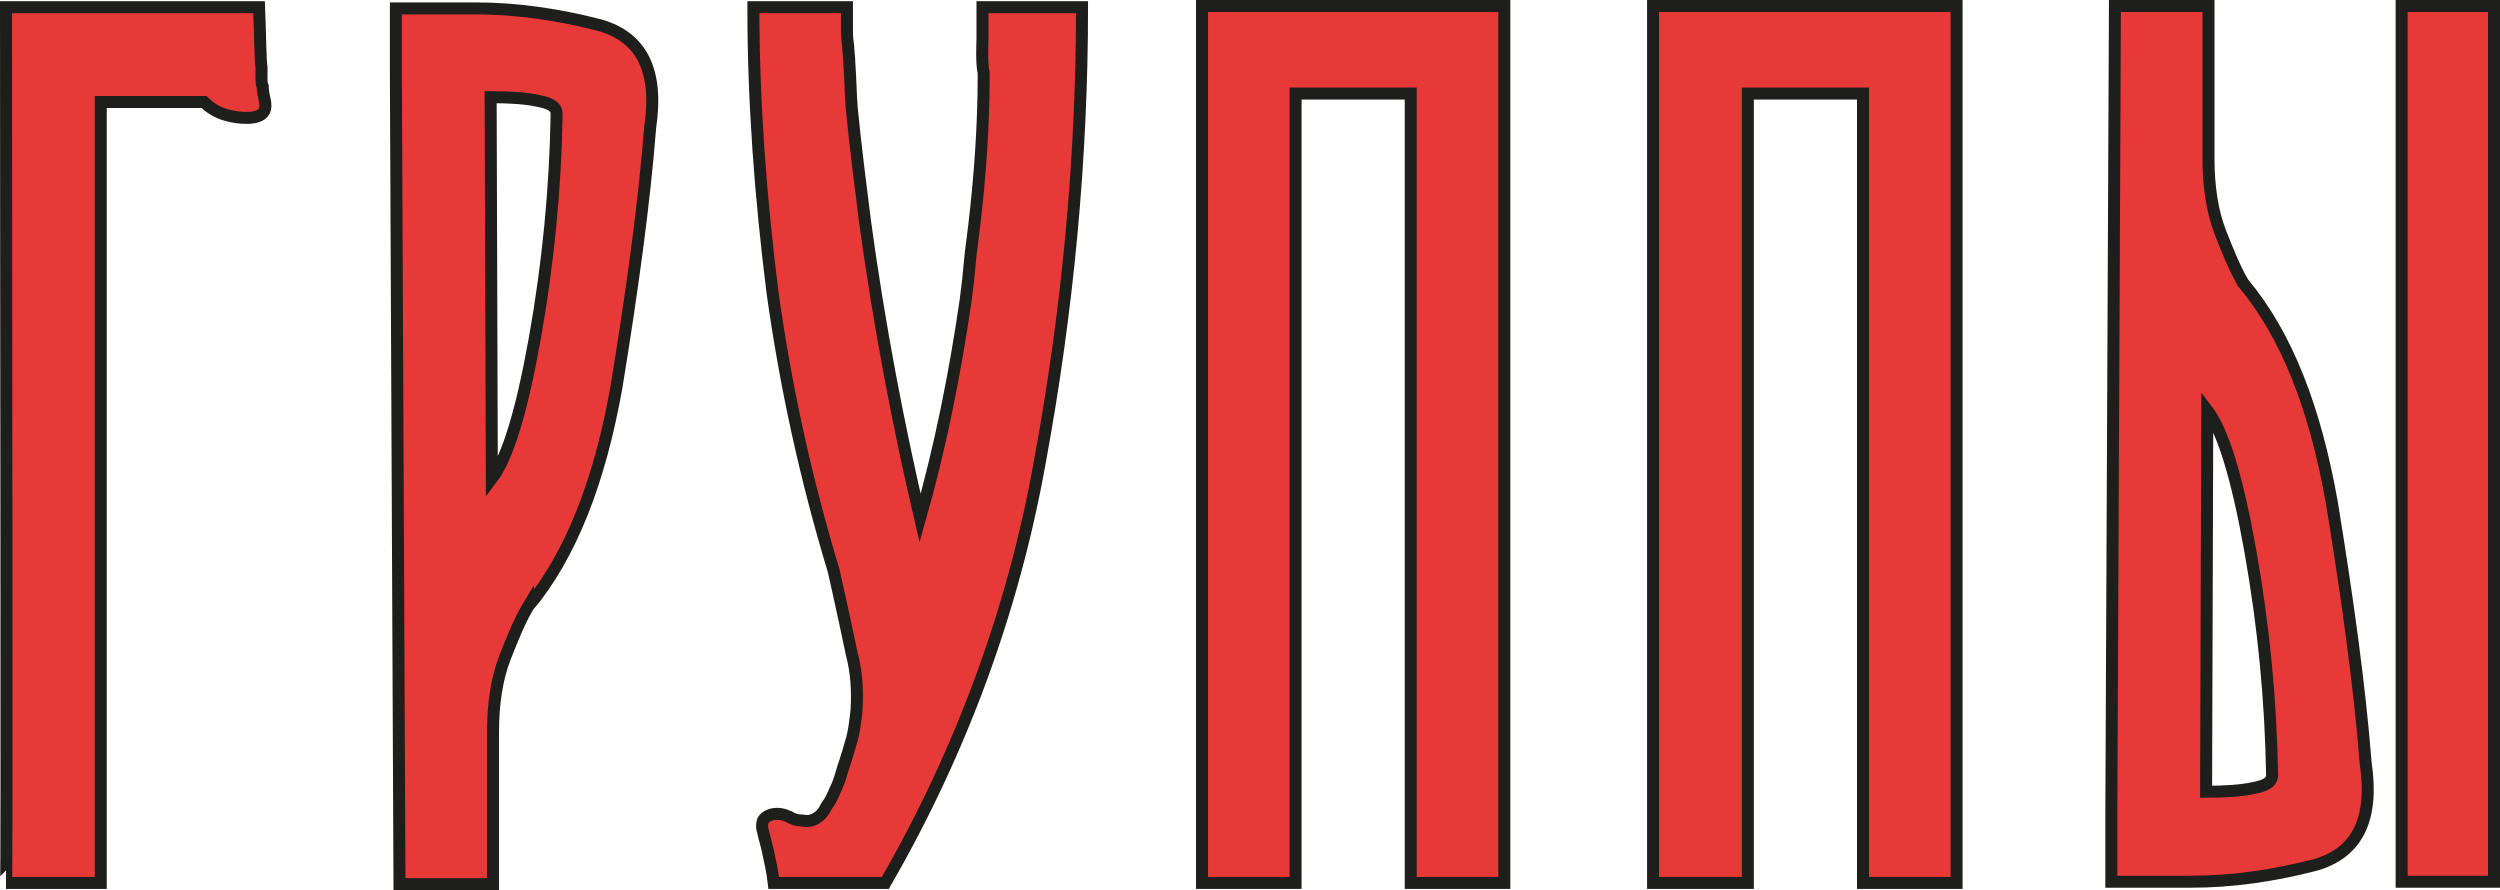
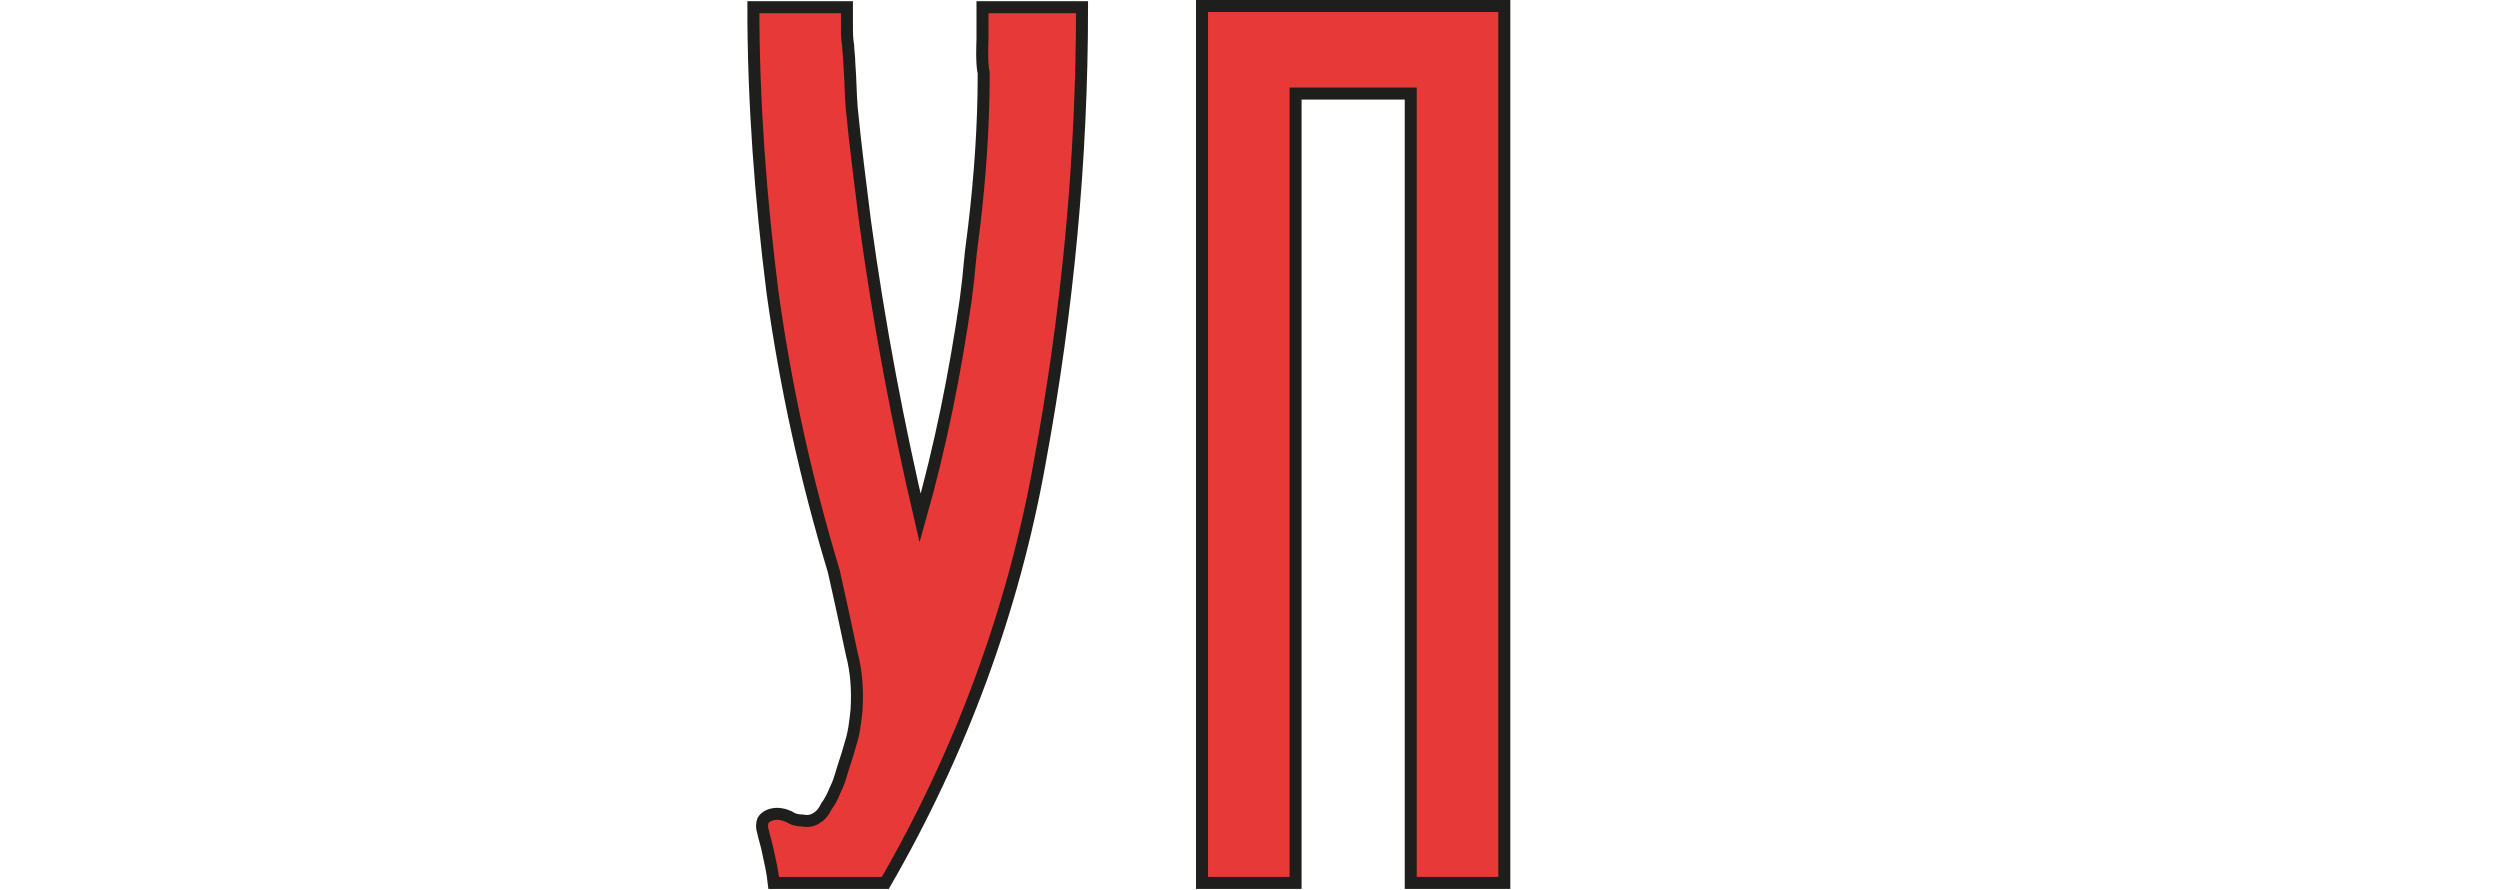
<svg xmlns="http://www.w3.org/2000/svg" id="_Слой_2" data-name="Слой 2" viewBox="0 0 208.4 74.2">
  <defs>
    <style> .cls-1 { fill: #e73937; stroke: #1e1e1c; stroke-miterlimit: 10; } </style>
  </defs>
  <g id="_Слой_2-2" data-name=" Слой 2">
    <g id="_Слой_1-2" data-name=" Слой 1-2">
      <path class="cls-1" d="m65.8,68.1c.3.2.7.3,1.1.3.5.1.9,0,1.3-.3.3-.2.5-.5.7-.9.3-.4.5-.8.7-1.3.2-.4.4-.9.5-1.3.2-.7.5-1.5.8-2.6.3-.9.4-1.9.5-2.8.1-1.6,0-3.2-.4-4.7-.9-4.3-1.4-6.4-1.5-6.9-2.3-7.6-4-15.3-5.1-23.2-1-7.9-1.6-15.9-1.6-23.8h7.8v1.5c0,.6,0,1.1.1,1.7,0,.4.1.9.1,1.5.1,1.2.1,2.5.2,3.7.3,3.1.7,6.2,1.1,9.4,1.2,8.8,2.8,17.1,4.6,24.8,1.7-6,2.9-12,3.8-18.2.4-3,.2-2.4.7-6.1.5-4.2.8-8.5.8-12.7v-.1h0c-.2-.8-.1-2.8-.1-2.8V.6h8.3c0,12.7-1.2,25.3-3.5,37.8-2.2,12.4-6.6,24.3-12.9,35.2h-9.3c-.1-.9-.3-1.8-.5-2.7-.1-.5-.3-1.1-.4-1.6-.1-.3-.1-.6,0-.9.3-.5,1.2-.8,2.2-.3Z" />
-       <path class="cls-1" d="m44,50.6c-.6,1-1.2,2.4-1.9,4.2s-1,3.9-1,6.2v12.7h-7.8s-.2-46.7-.3-67.5V.7h6.6c3.5,0,6.9.5,10.4,1.4,3.5,1,4.9,3.8,4.2,8.5-.5,6.4-1.5,13.6-2.8,21.6-1.4,7.9-3.8,14.1-7.4,18.4Zm-3-10.7c1.3-1.7,2.5-5.6,3.6-11.8s1.7-12.4,1.8-18.6c0-.6-.5-.9-1.6-1.1-.9-.2-2.2-.3-3.9-.3,0,0,.1,31.8.1,31.8Z" />
      <g>
-         <path class="cls-1" d="m187,23.6c-.6-1-1.2-2.4-1.9-4.2s-1-3.9-1-6.2V.5h-7.8s-.2,46.7-.3,67.5v5.5h6.6c3.5,0,6.9-.5,10.4-1.4,3.5-1,4.9-3.8,4.2-8.5-.5-6.4-1.5-13.6-2.8-21.6-1.4-8-3.8-14.1-7.4-18.4Zm-3,10.6c1.3,1.7,2.5,5.6,3.6,11.8s1.7,12.4,1.8,18.6c0,.6-.5.9-1.6,1.1-.9.2-2.2.3-3.9.3l.1-31.8h0Z" />
-         <rect class="cls-1" x="200.2" y=".5" width="7.7" height="73" />
-       </g>
+         </g>
      <polygon class="cls-1" points="100.2 73.6 100.2 .5 125.4 .5 125.4 73.6 117.6 73.6 117.6 7.8 108 7.8 108 73.6 100.2 73.6" />
-       <polygon class="cls-1" points="137.8 73.6 137.8 .5 163.1 .5 163.1 73.6 155.3 73.6 155.3 7.8 145.7 7.8 145.7 73.6 137.8 73.6" />
-       <path class="cls-1" d="m.5.6h21.1c.1,2.6.1,4.4.2,5v1c0,.2,0,.4.1.6,0,.4.1.8.2,1.3,0,.1.1.5-.1.8-.4.7-2,.6-3.1.3-.4-.1-1.2-.4-1.9-1.1h-8.6v65.1H.5c.1,0,0-48.7,0-73Z" />
    </g>
  </g>
</svg>